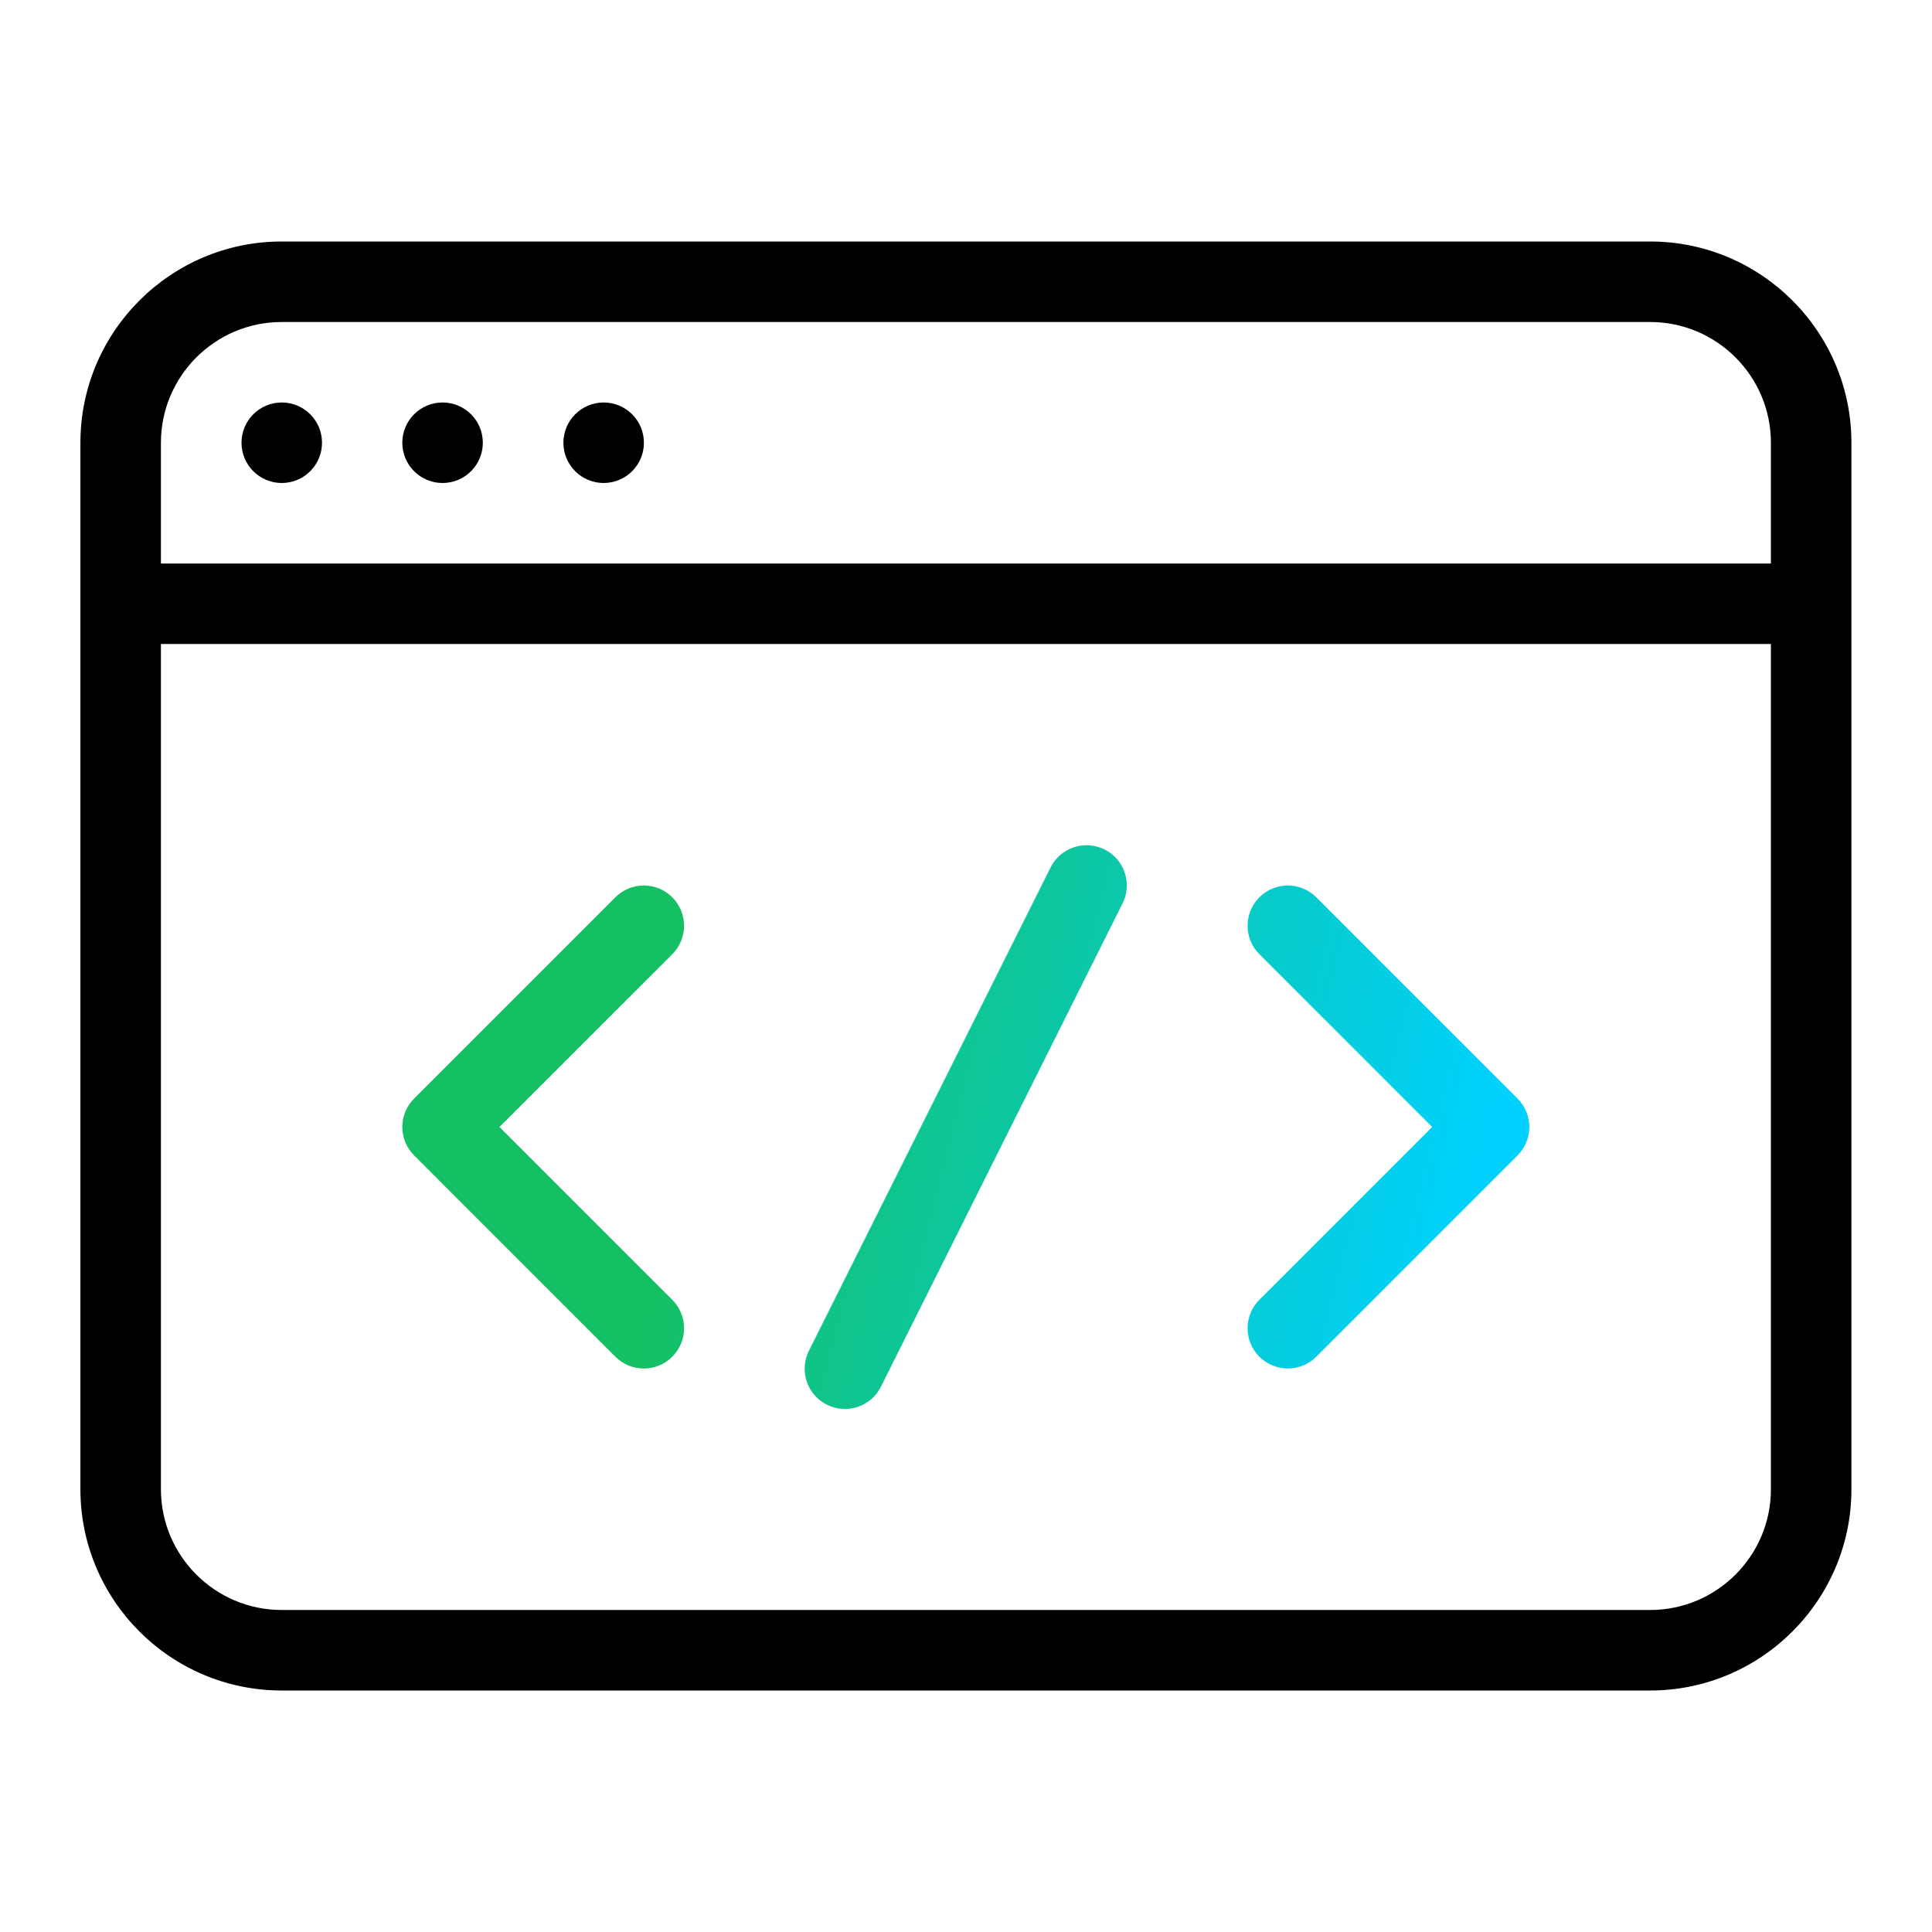
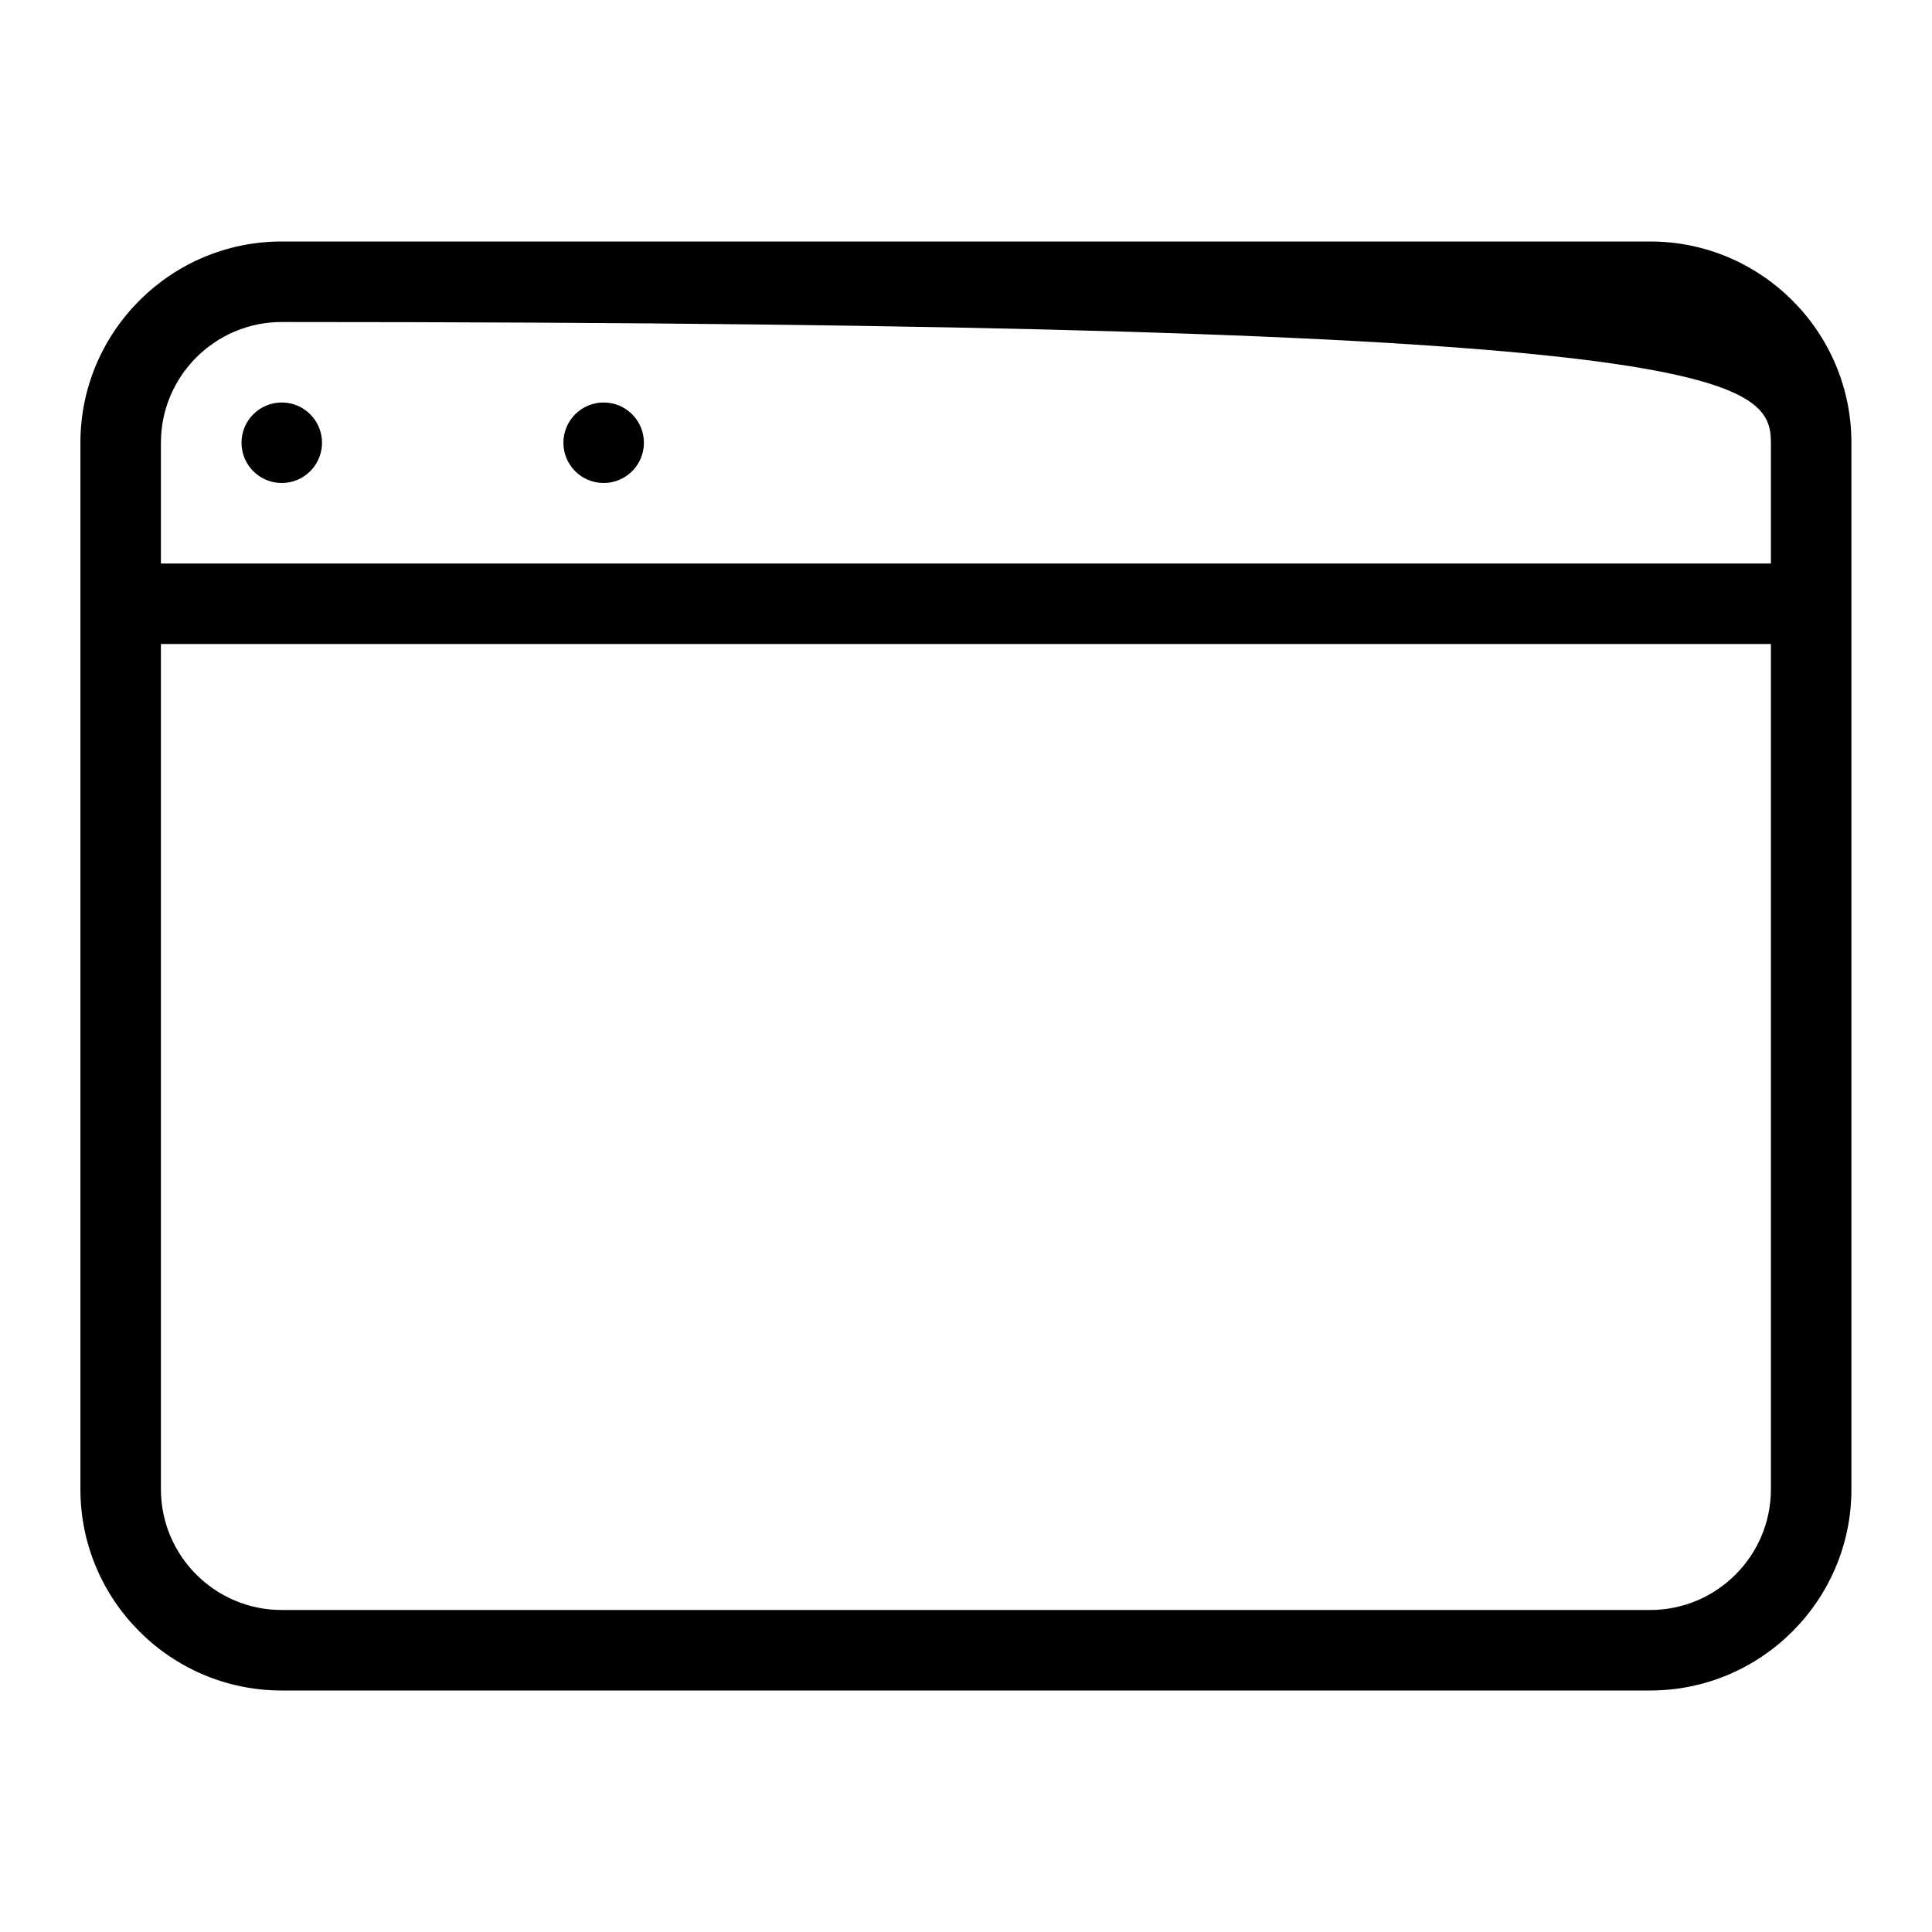
<svg xmlns="http://www.w3.org/2000/svg" width="55" height="55" viewBox="0 0 55 55" fill="none">
-   <path d="M19.139 25.544C19.032 25.438 18.906 25.353 18.767 25.295C18.628 25.238 18.479 25.208 18.328 25.208C18.178 25.208 18.029 25.238 17.89 25.295C17.751 25.353 17.625 25.438 17.518 25.544L11.789 31.273C11.683 31.379 11.598 31.506 11.54 31.645C11.483 31.784 11.453 31.933 11.453 32.083C11.453 32.234 11.483 32.383 11.54 32.522C11.598 32.661 11.683 32.787 11.789 32.893L17.518 38.623C17.624 38.729 17.751 38.814 17.89 38.872C18.029 38.93 18.178 38.959 18.328 38.959C18.479 38.959 18.628 38.93 18.767 38.872C18.906 38.814 19.032 38.729 19.139 38.623C19.245 38.516 19.329 38.39 19.387 38.251C19.445 38.112 19.474 37.963 19.474 37.812C19.474 37.662 19.445 37.513 19.387 37.374C19.329 37.235 19.245 37.109 19.139 37.002L14.219 32.083L19.139 27.164C19.245 27.058 19.329 26.932 19.387 26.793C19.445 26.654 19.474 26.505 19.474 26.354C19.474 26.204 19.445 26.055 19.387 25.916C19.329 25.777 19.245 25.65 19.139 25.544ZM37.472 25.544C37.365 25.438 37.239 25.353 37.1 25.296C36.961 25.238 36.812 25.208 36.662 25.208C36.511 25.208 36.362 25.238 36.223 25.296C36.084 25.353 35.958 25.438 35.852 25.544C35.745 25.65 35.661 25.777 35.603 25.916C35.546 26.055 35.516 26.204 35.516 26.354C35.516 26.505 35.546 26.654 35.603 26.793C35.661 26.931 35.745 27.058 35.852 27.164L40.771 32.083L35.852 37.002C35.745 37.109 35.661 37.235 35.603 37.374C35.546 37.513 35.516 37.662 35.516 37.812C35.516 37.963 35.546 38.112 35.603 38.251C35.661 38.39 35.745 38.516 35.852 38.623C35.958 38.729 36.084 38.813 36.223 38.871C36.362 38.928 36.511 38.958 36.662 38.958C36.812 38.958 36.961 38.928 37.1 38.871C37.239 38.813 37.365 38.729 37.472 38.623L43.201 32.893C43.307 32.787 43.392 32.661 43.45 32.522C43.507 32.383 43.537 32.234 43.537 32.083C43.537 31.933 43.507 31.784 43.45 31.645C43.392 31.506 43.307 31.379 43.201 31.273L37.472 25.544ZM31.445 24.183C31.31 24.115 31.164 24.075 31.013 24.064C30.863 24.054 30.712 24.073 30.57 24.12C30.427 24.168 30.295 24.243 30.181 24.342C30.067 24.44 29.974 24.56 29.907 24.695L23.032 38.445C22.963 38.58 22.922 38.727 22.91 38.877C22.899 39.028 22.917 39.18 22.965 39.323C23.012 39.467 23.087 39.6 23.186 39.714C23.285 39.829 23.405 39.922 23.541 39.99C23.676 40.058 23.823 40.098 23.974 40.108C24.125 40.119 24.276 40.099 24.42 40.051C24.563 40.002 24.695 39.926 24.809 39.826C24.923 39.726 25.015 39.605 25.082 39.469L31.957 25.719C32.024 25.585 32.065 25.438 32.075 25.288C32.086 25.138 32.067 24.987 32.019 24.844C31.972 24.701 31.897 24.57 31.798 24.456C31.699 24.342 31.579 24.25 31.445 24.183Z" fill="url(#paint0_linear_15120_13062)" />
-   <path d="M46.977 6.875H8.018C4.859 6.875 2.289 9.445 2.289 12.604V42.396C2.289 45.555 4.859 48.125 8.018 48.125H46.977C50.136 48.125 52.706 45.555 52.706 42.396V12.604C52.706 9.445 50.136 6.875 46.977 6.875ZM8.018 9.167H46.977C48.872 9.167 50.414 10.709 50.414 12.604V16.042H4.581V12.604C4.581 10.709 6.123 9.167 8.018 9.167ZM46.977 45.833H8.018C6.123 45.833 4.581 44.291 4.581 42.396V18.333H50.414V42.396C50.414 44.291 48.872 45.833 46.977 45.833Z" fill="black" />
+   <path d="M46.977 6.875H8.018C4.859 6.875 2.289 9.445 2.289 12.604V42.396C2.289 45.555 4.859 48.125 8.018 48.125H46.977C50.136 48.125 52.706 45.555 52.706 42.396V12.604C52.706 9.445 50.136 6.875 46.977 6.875ZM8.018 9.167C48.872 9.167 50.414 10.709 50.414 12.604V16.042H4.581V12.604C4.581 10.709 6.123 9.167 8.018 9.167ZM46.977 45.833H8.018C6.123 45.833 4.581 44.291 4.581 42.396V18.333H50.414V42.396C50.414 44.291 48.872 45.833 46.977 45.833Z" fill="black" />
  <path d="M8.021 13.75C8.654 13.75 9.167 13.237 9.167 12.604C9.167 11.971 8.654 11.458 8.021 11.458C7.388 11.458 6.875 11.971 6.875 12.604C6.875 13.237 7.388 13.75 8.021 13.75Z" fill="black" />
-   <path d="M12.599 13.75C13.232 13.75 13.745 13.237 13.745 12.604C13.745 11.971 13.232 11.458 12.599 11.458C11.966 11.458 11.453 11.971 11.453 12.604C11.453 13.237 11.966 13.75 12.599 13.75Z" fill="black" />
  <path d="M17.185 13.75C17.818 13.75 18.331 13.237 18.331 12.604C18.331 11.971 17.818 11.458 17.185 11.458C16.552 11.458 16.039 11.971 16.039 12.604C16.039 13.237 16.552 13.75 17.185 13.75Z" fill="black" />
  <defs>
    <linearGradient id="paint0_linear_15120_13062" x1="10.965" y1="25.998" x2="44.937" y2="34.554" gradientUnits="userSpaceOnUse">
      <stop offset="0.285" stop-color="#15C064" />
      <stop offset="0.918" stop-color="#00D1FF" />
    </linearGradient>
  </defs>
</svg>